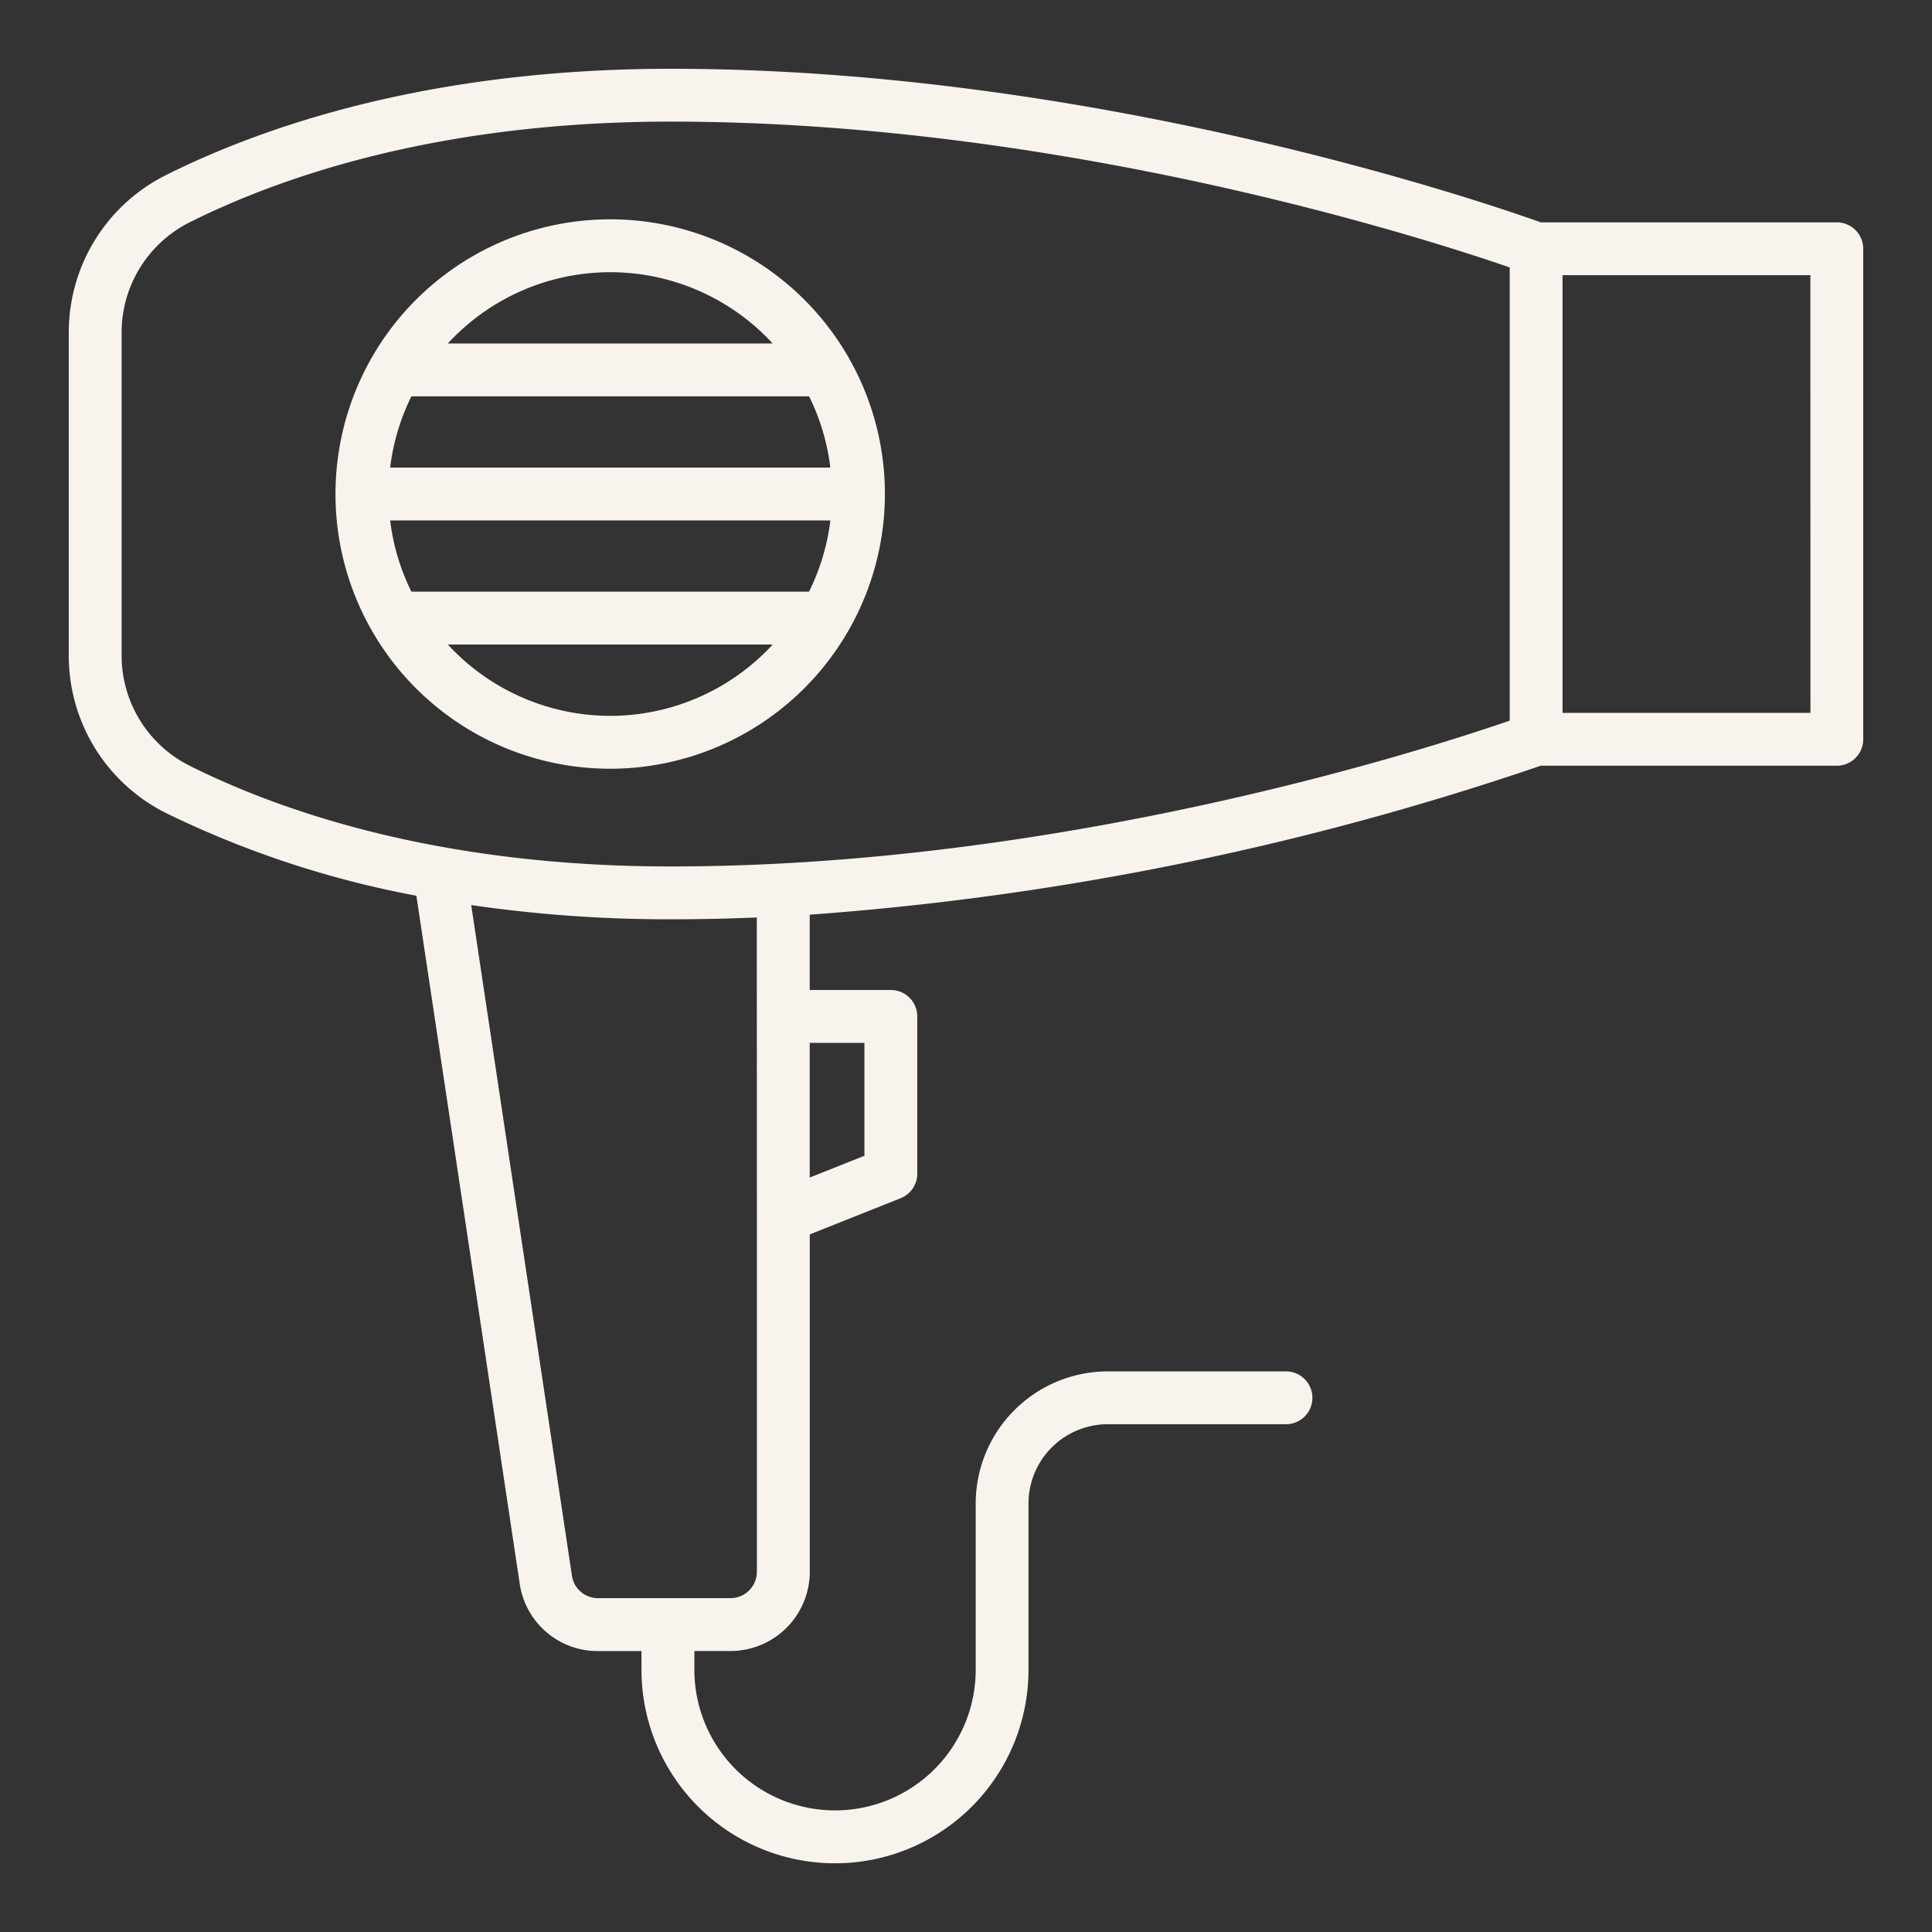
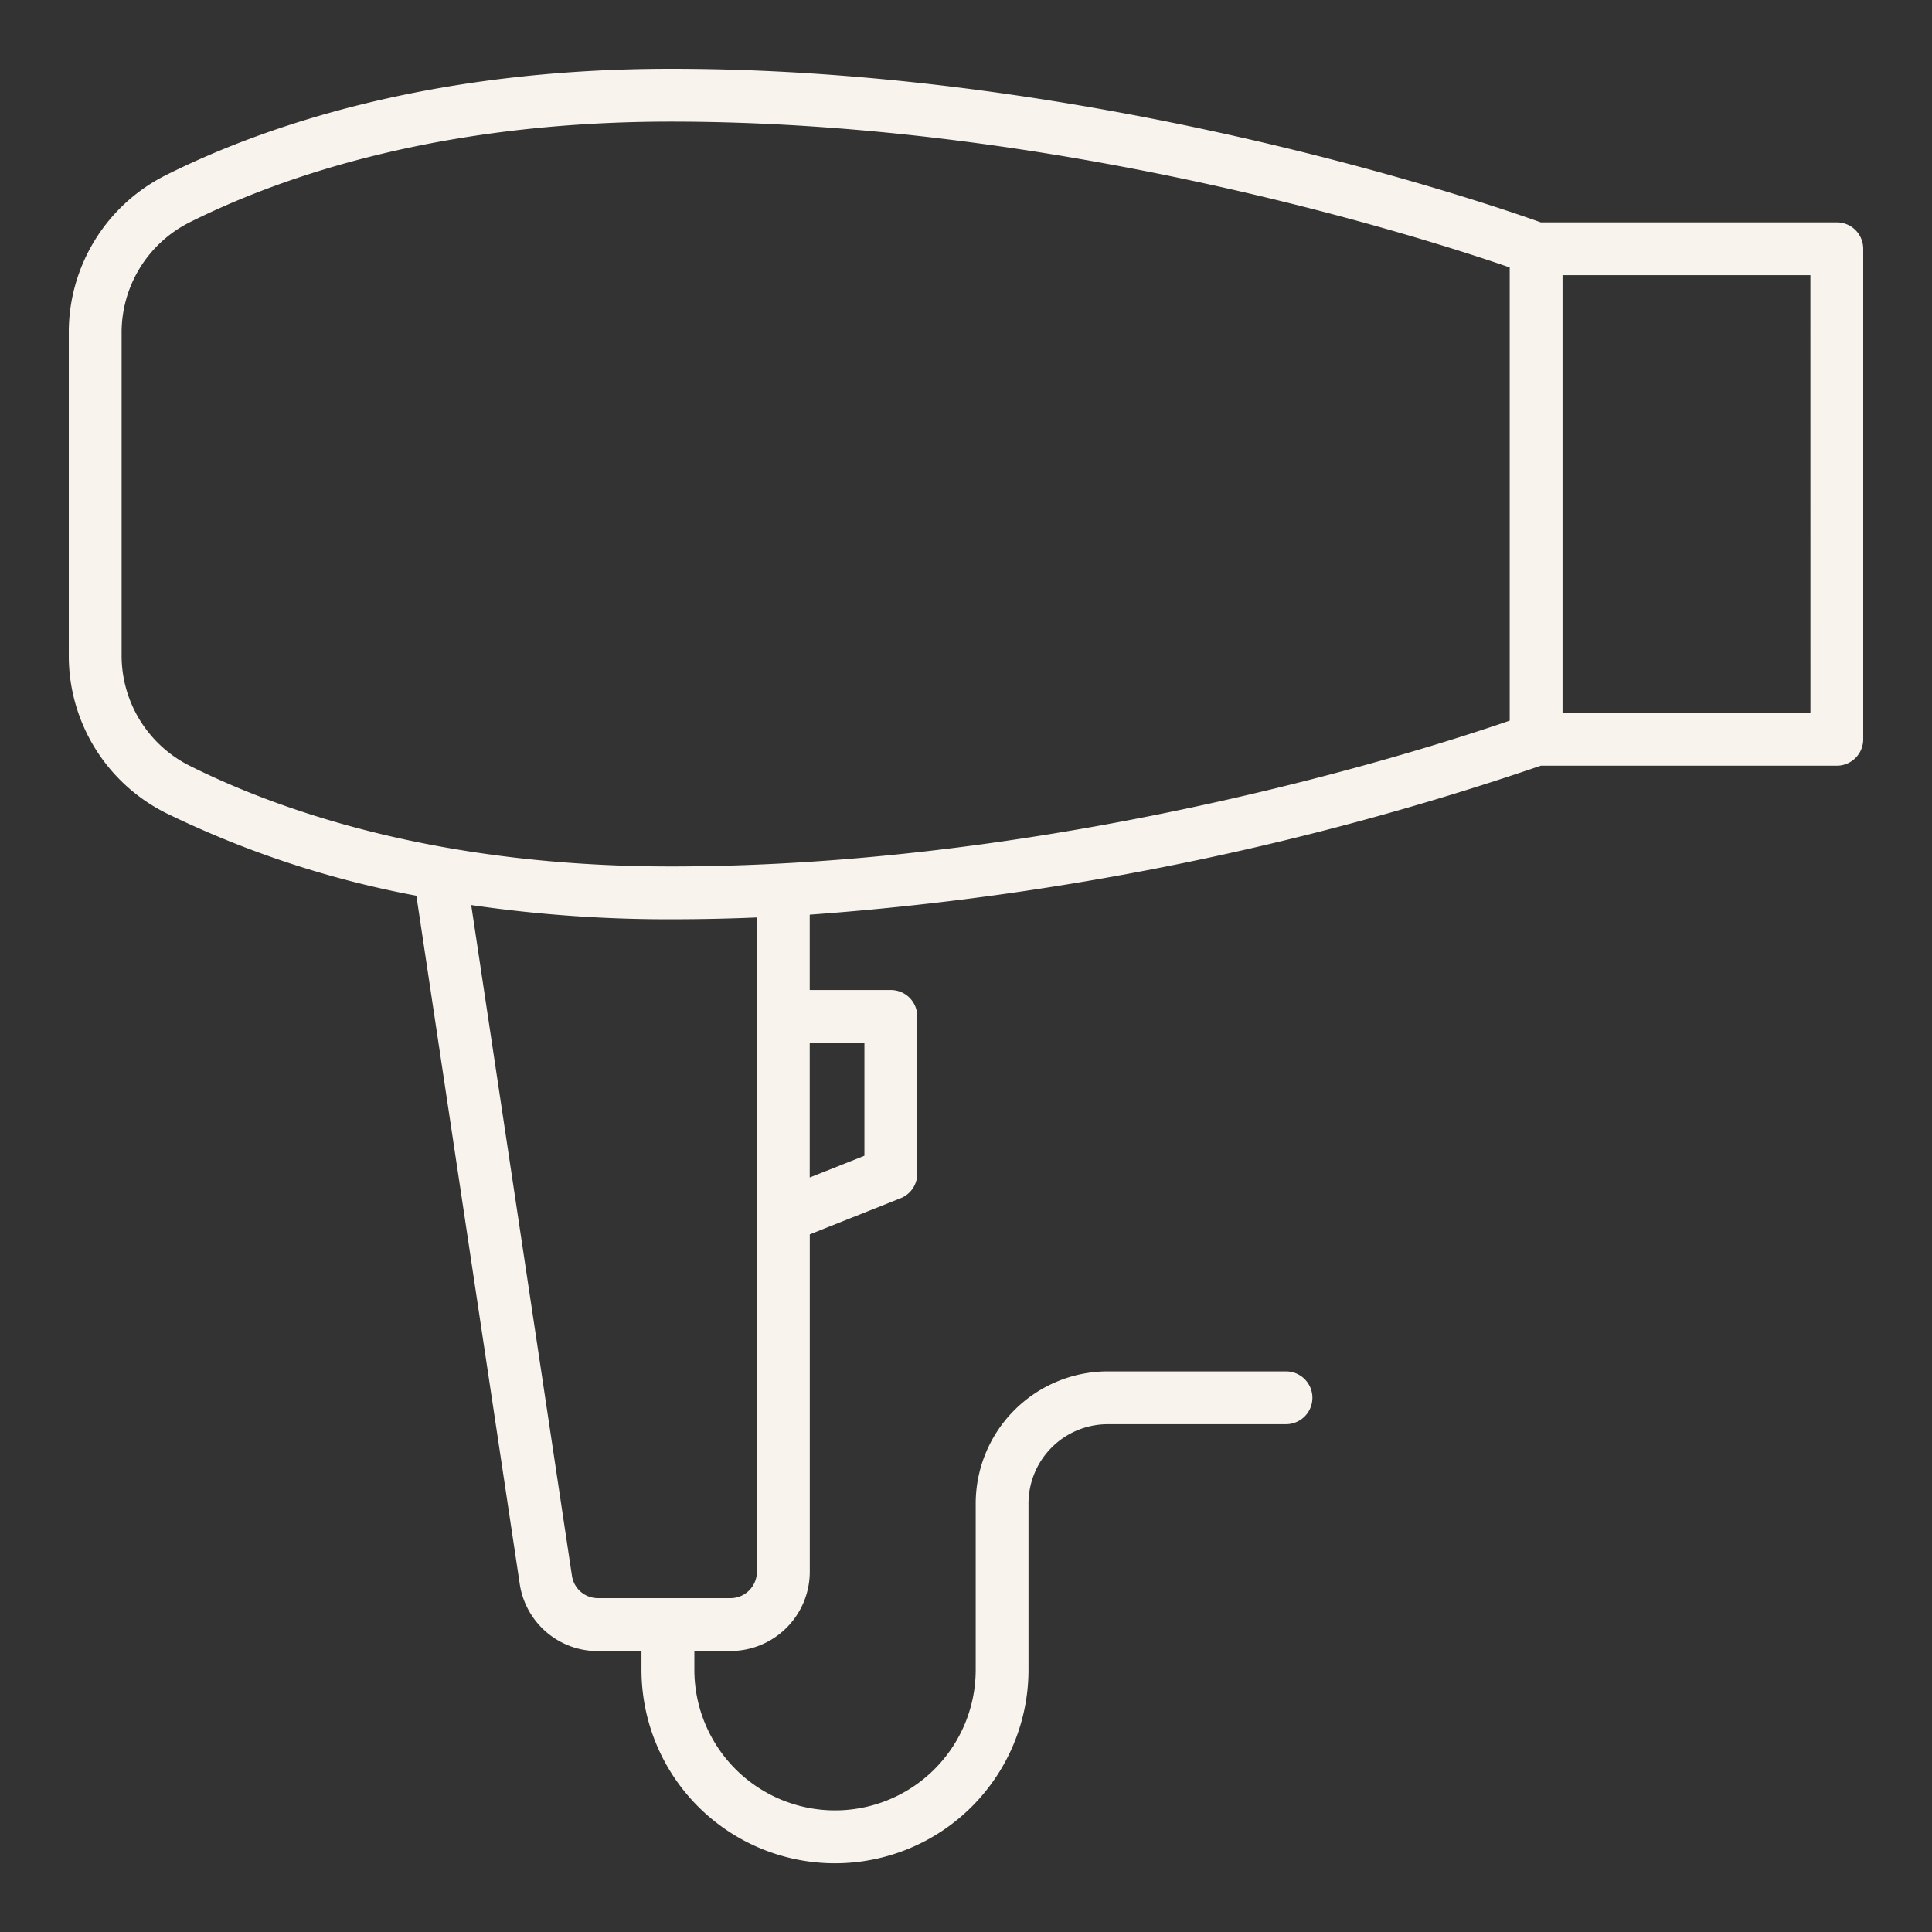
<svg xmlns="http://www.w3.org/2000/svg" version="1.1" width="512" height="512" x="0" y="0" viewBox="0 0 128 128" style="enable-background:new 0 0 512 512" xml:space="preserve" class="">
  <rect x="0" y="0" width="128" height="128" fill="#333333" stroke="none" />
  <g>
    <path d="M121.693 14.731H102.08C99.041 13.64 72.889 4.557 44.441 4.557c-15.995 0-27.01 3.827-33.434 7.038a11.645 11.645 0 0 0-6.45 10.488v21.3a11.648 11.648 0 0 0 6.45 10.489 64.95 64.95 0 0 0 16.579 5.472l6.845 45.575a5.219 5.219 0 0 0 5.192 4.469H42.5v1.24a12.82 12.82 0 1 0 25.64 0v-11.02a5.256 5.256 0 0 1 5.25-5.25H85.2a1.75 1.75 0 0 0 0-3.5H73.393a8.76 8.76 0 0 0-8.75 8.75v11.015a9.32 9.32 0 1 1-18.64 0v-1.24H48.4a5.256 5.256 0 0 0 5.25-5.25V81.78l6.021-2.395a1.749 1.749 0 0 0 1.1-1.626V67.341a1.749 1.749 0 0 0-1.75-1.75h-5.375V60.6a192.827 192.827 0 0 0 48.434-9.87h19.613a1.75 1.75 0 0 0 1.75-1.75v-32.5a1.75 1.75 0 0 0-1.75-1.749zM8.057 43.378V22.083a8.166 8.166 0 0 1 4.514-7.357c6.087-3.042 16.558-6.669 31.87-6.669 26.064 0 50.177 7.793 55.581 9.661v30.025c-5.4 1.869-29.517 9.662-55.581 9.662-15.313 0-25.783-3.627-31.87-6.669a8.166 8.166 0 0 1-4.514-7.358zM57.27 69.091v7.481l-3.624 1.442v-8.923zm-7.124 11.465v23.576a1.752 1.752 0 0 1-1.75 1.75h-8.773a1.74 1.74 0 0 1-1.731-1.489l-6.673-44.43a90.392 90.392 0 0 0 13.222.942q2.873 0 5.7-.119zm69.8-33.326h-16.424v-29h16.421z" fill="#f8f4ed" opacity="1" data-original="#000000" class="" />
-     <path d="M58.627 32.731a18.2 18.2 0 1 0-18.2 18.2 18.217 18.217 0 0 0 18.2-18.2zm-32.778 1.75h29.164A14.574 14.574 0 0 1 53.6 39.2H27.257a14.549 14.549 0 0 1-1.408-4.719zm1.408-8.223h26.348a14.59 14.59 0 0 1 1.408 4.723H25.849a14.541 14.541 0 0 1 1.408-4.723zm13.174-8.224a14.643 14.643 0 0 1 10.763 4.724H29.667a14.644 14.644 0 0 1 10.764-4.724zm0 29.393A14.643 14.643 0 0 1 29.667 42.7h21.527a14.642 14.642 0 0 1-10.763 4.727z" fill="#f8f4ed" opacity="1" data-original="#000000" class="" />
  </g>
</svg>